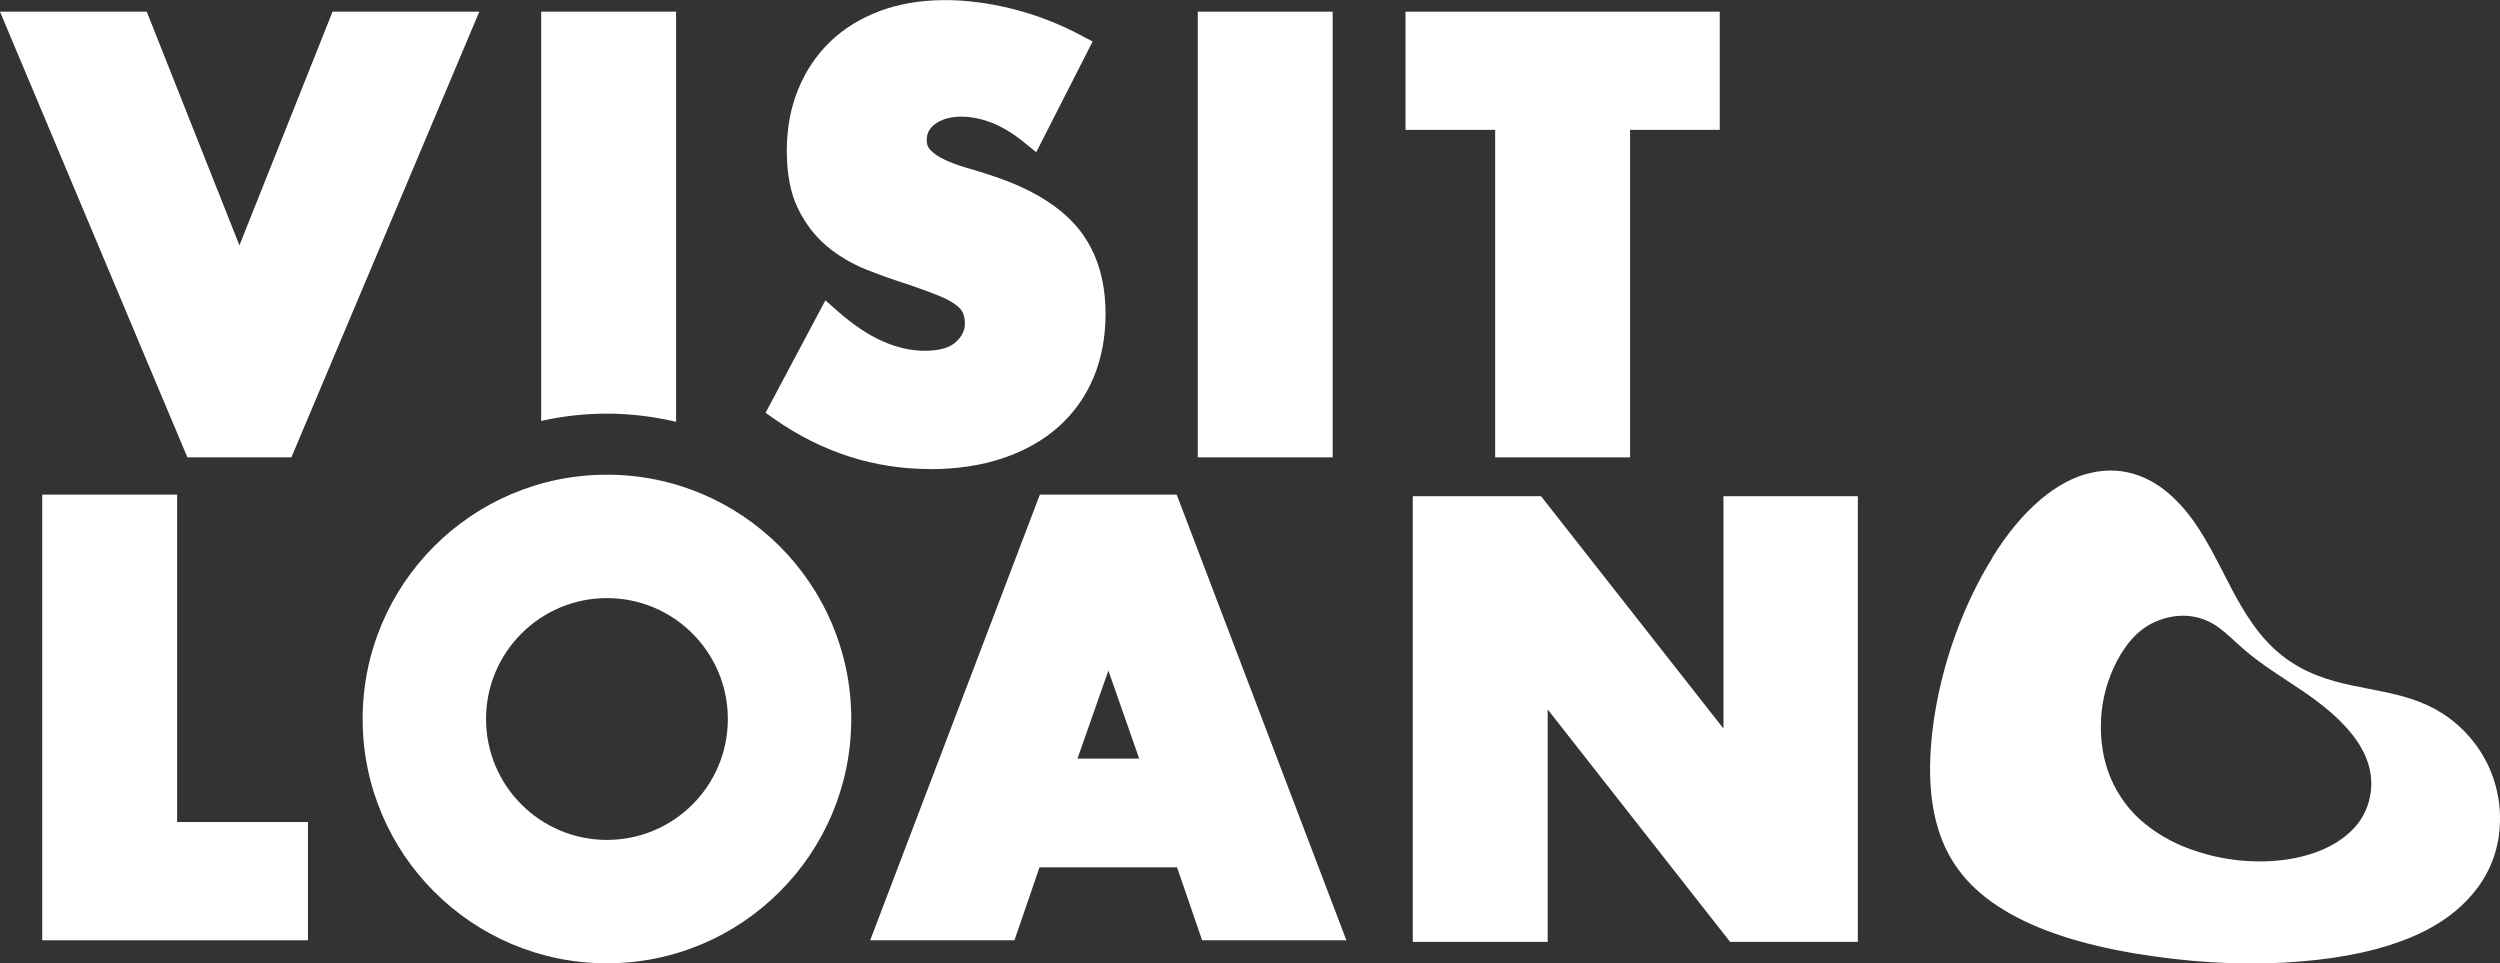
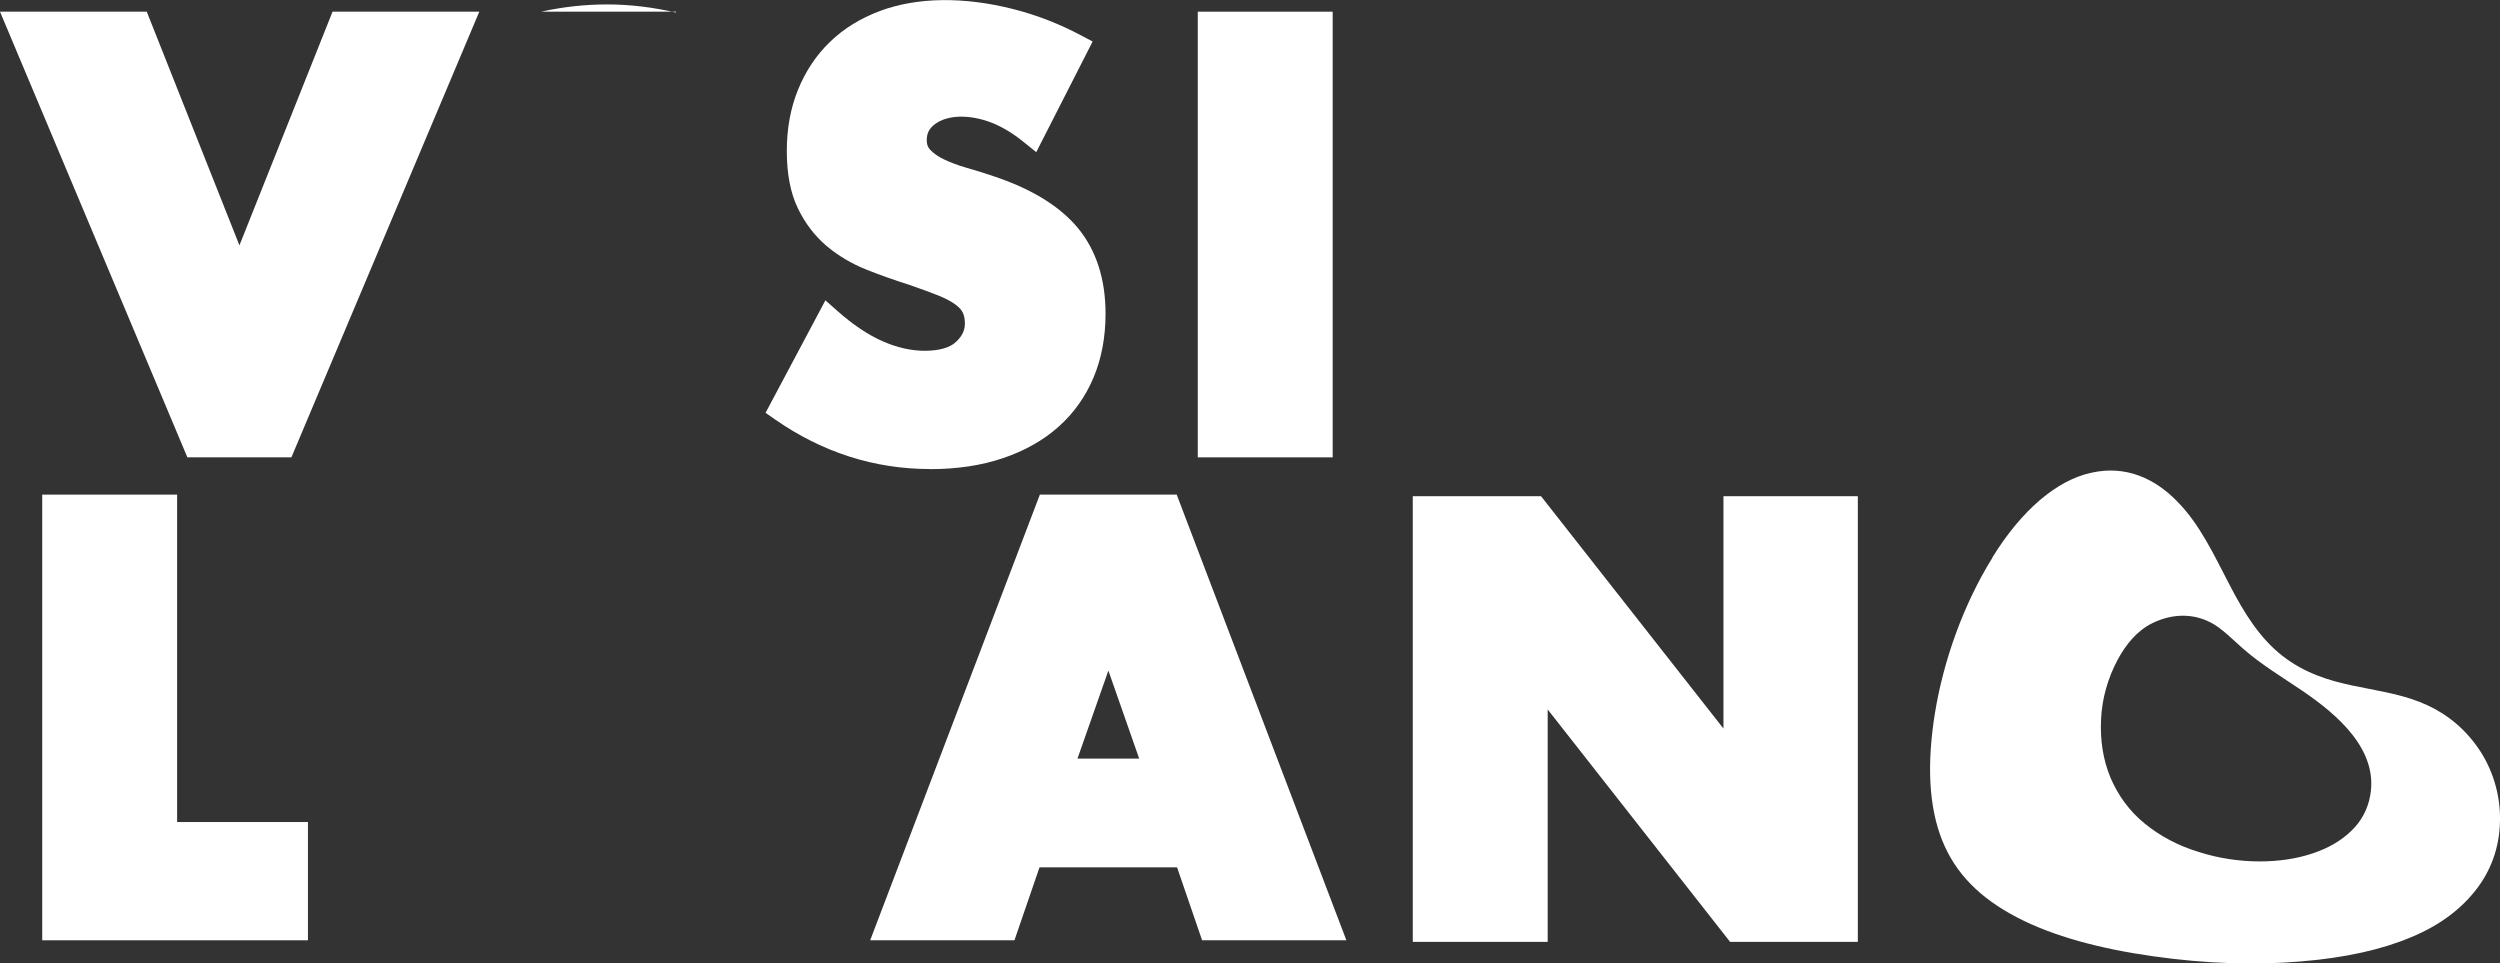
<svg xmlns="http://www.w3.org/2000/svg" id="Livello_1" data-name="Livello 1" viewBox="0 0 282.44 108.83">
  <rect x="0" y="0" width="282.44" height="108.83" fill="#333333" stroke="none" />
  <defs>
    <style> .cls-1 { fill: #fff; } </style>
  </defs>
-   <path class="cls-1" d="M76.38,47.65V1.32h-15.24v46.23c2.4-.53,4.88-.82,7.43-.82,2.69,0,5.3.34,7.81.92" />
+   <path class="cls-1" d="M76.38,47.65V1.32h-15.24c2.4-.53,4.88-.82,7.43-.82,2.69,0,5.3.34,7.81.92" />
  <polygon class="cls-1" points="34.79 106.23 4.77 106.23 4.77 55.88 20.01 55.88 20.01 92.87 34.79 92.87 34.79 106.23" />
  <polygon class="cls-1" points="209.89 106.41 195.46 106.41 174.85 80.15 174.85 106.41 159.61 106.41 159.61 56.06 174.1 56.06 194.71 82.31 194.71 56.06 209.89 56.06 209.89 106.41" />
  <polygon class="cls-1" points="37.57 1.32 27.05 27.72 16.58 1.32 0 1.32 21.17 51.67 32.92 51.67 54.15 1.32 37.57 1.32" />
  <path class="cls-1" d="M105.06,52.99c-6.28,0-12.17-1.89-17.51-5.61l-1.06-.74,6.76-12.71,1.38,1.22c1.73,1.53,3.44,2.68,5.1,3.41,1.61.71,3.21,1.07,4.76,1.07s2.8-.33,3.5-.99c.7-.65,1.02-1.31,1.02-2.08,0-.49-.08-.9-.23-1.23-.15-.31-.42-.62-.82-.91-.48-.36-1.14-.71-1.96-1.04-.93-.37-2.05-.78-3.36-1.23-1.59-.5-3.2-1.07-4.75-1.69-1.66-.66-3.18-1.56-4.49-2.66-1.35-1.14-2.45-2.58-3.27-4.29-.83-1.72-1.24-3.89-1.24-6.45s.43-4.86,1.27-6.93c.85-2.09,2.06-3.91,3.61-5.4,1.54-1.5,3.45-2.67,5.67-3.5,4.19-1.56,9.48-1.62,15.05-.2,2.67.68,5.25,1.69,7.69,2.99l1.26.67-6.37,12.5-1.4-1.13c-1.22-.99-2.44-1.73-3.64-2.2-2.56-.99-5.03-.87-6.4.16-.64.48-.93,1.03-.93,1.79,0,.62.21.92.37,1.09.38.41.9.78,1.55,1.09.74.36,1.59.68,2.53.95,1.05.3,2.09.62,3.11.97,4.27,1.42,7.46,3.38,9.5,5.83,2.08,2.51,3.14,5.77,3.14,9.71,0,2.61-.45,5.03-1.34,7.16-.9,2.16-2.23,4.05-3.96,5.59-1.71,1.53-3.83,2.73-6.29,3.56-2.42.82-5.19,1.24-8.24,1.24" />
  <rect class="cls-1" x="135.32" y="1.32" width="15.24" height="50.35" />
-   <polygon class="cls-1" points="184.16 51.67 168.92 51.67 168.92 14.67 158.79 14.67 158.79 1.32 194.29 1.32 194.29 14.67 184.16 14.67 184.16 51.67" />
  <path class="cls-1" d="M125.22,75.76l3.48,9.94h-6.97l3.49-9.94ZM132.95,55.88h-15.47l-19.17,50.35h16.3l2.83-8.24h15.54l2.83,8.24h16.3l-19.17-50.35Z" />
-   <path class="cls-1" d="M68.57,94.89c-7.54,0-13.66-6.12-13.66-13.66s6.12-13.66,13.66-13.66,13.66,6.11,13.66,13.66-6.11,13.66-13.66,13.66M68.57,53.63c-15.25,0-27.6,12.36-27.6,27.6s12.36,27.6,27.6,27.6,27.6-12.36,27.6-27.6-12.36-27.6-27.6-27.6" />
  <path class="cls-1" d="M239.24,74.54c-1.1,2.06-1.77,4.39-1.87,6.73-.12,2.36.23,4.58,1.07,6.6.85,1.99,2.12,3.76,3.86,5.17,1.74,1.42,3.78,2.51,6.1,3.21,2.3.74,4.62,1.06,6.85,1.07,2.24,0,4.25-.31,6.03-.91,1.78-.59,3.23-1.44,4.37-2.55,1.12-1.07,1.83-2.42,2.11-3.89,1.02-5.27-3.75-9.27-7.61-11.9-2.28-1.55-4.66-2.97-6.73-4.78-.93-.81-1.8-1.7-2.79-2.42-2.26-1.63-4.99-1.68-7.46-.47-1.76.86-3.02,2.45-3.93,4.14M225.09,62.98c3.33-5.4,7.33-8.75,11.18-9.57,3.86-.88,7.19.64,9.7,3.24,2.56,2.57,4.2,6.14,5.89,9.37,1.68,3.26,3.44,6.07,5.97,8.05,2.49,1.96,5.21,2.8,7.89,3.37,2.69.57,5.21.91,7.61,1.85,2.39.92,4.58,2.46,6.3,4.75,1.73,2.28,2.75,5.14,2.81,8.18.05,3.06-.82,5.79-2.57,8.12-1.76,2.33-4.21,4.19-7.49,5.55-3.3,1.39-7.43,2.32-12.44,2.73-5.02.43-10.7.27-16.65-.58-6.03-.85-11.32-2.26-15.42-4.4-4.12-2.15-6.93-4.9-8.45-8.7-1.52-3.8-1.75-8.65-.81-14.43.94-5.75,3.13-12.1,6.49-17.51" />
</svg>